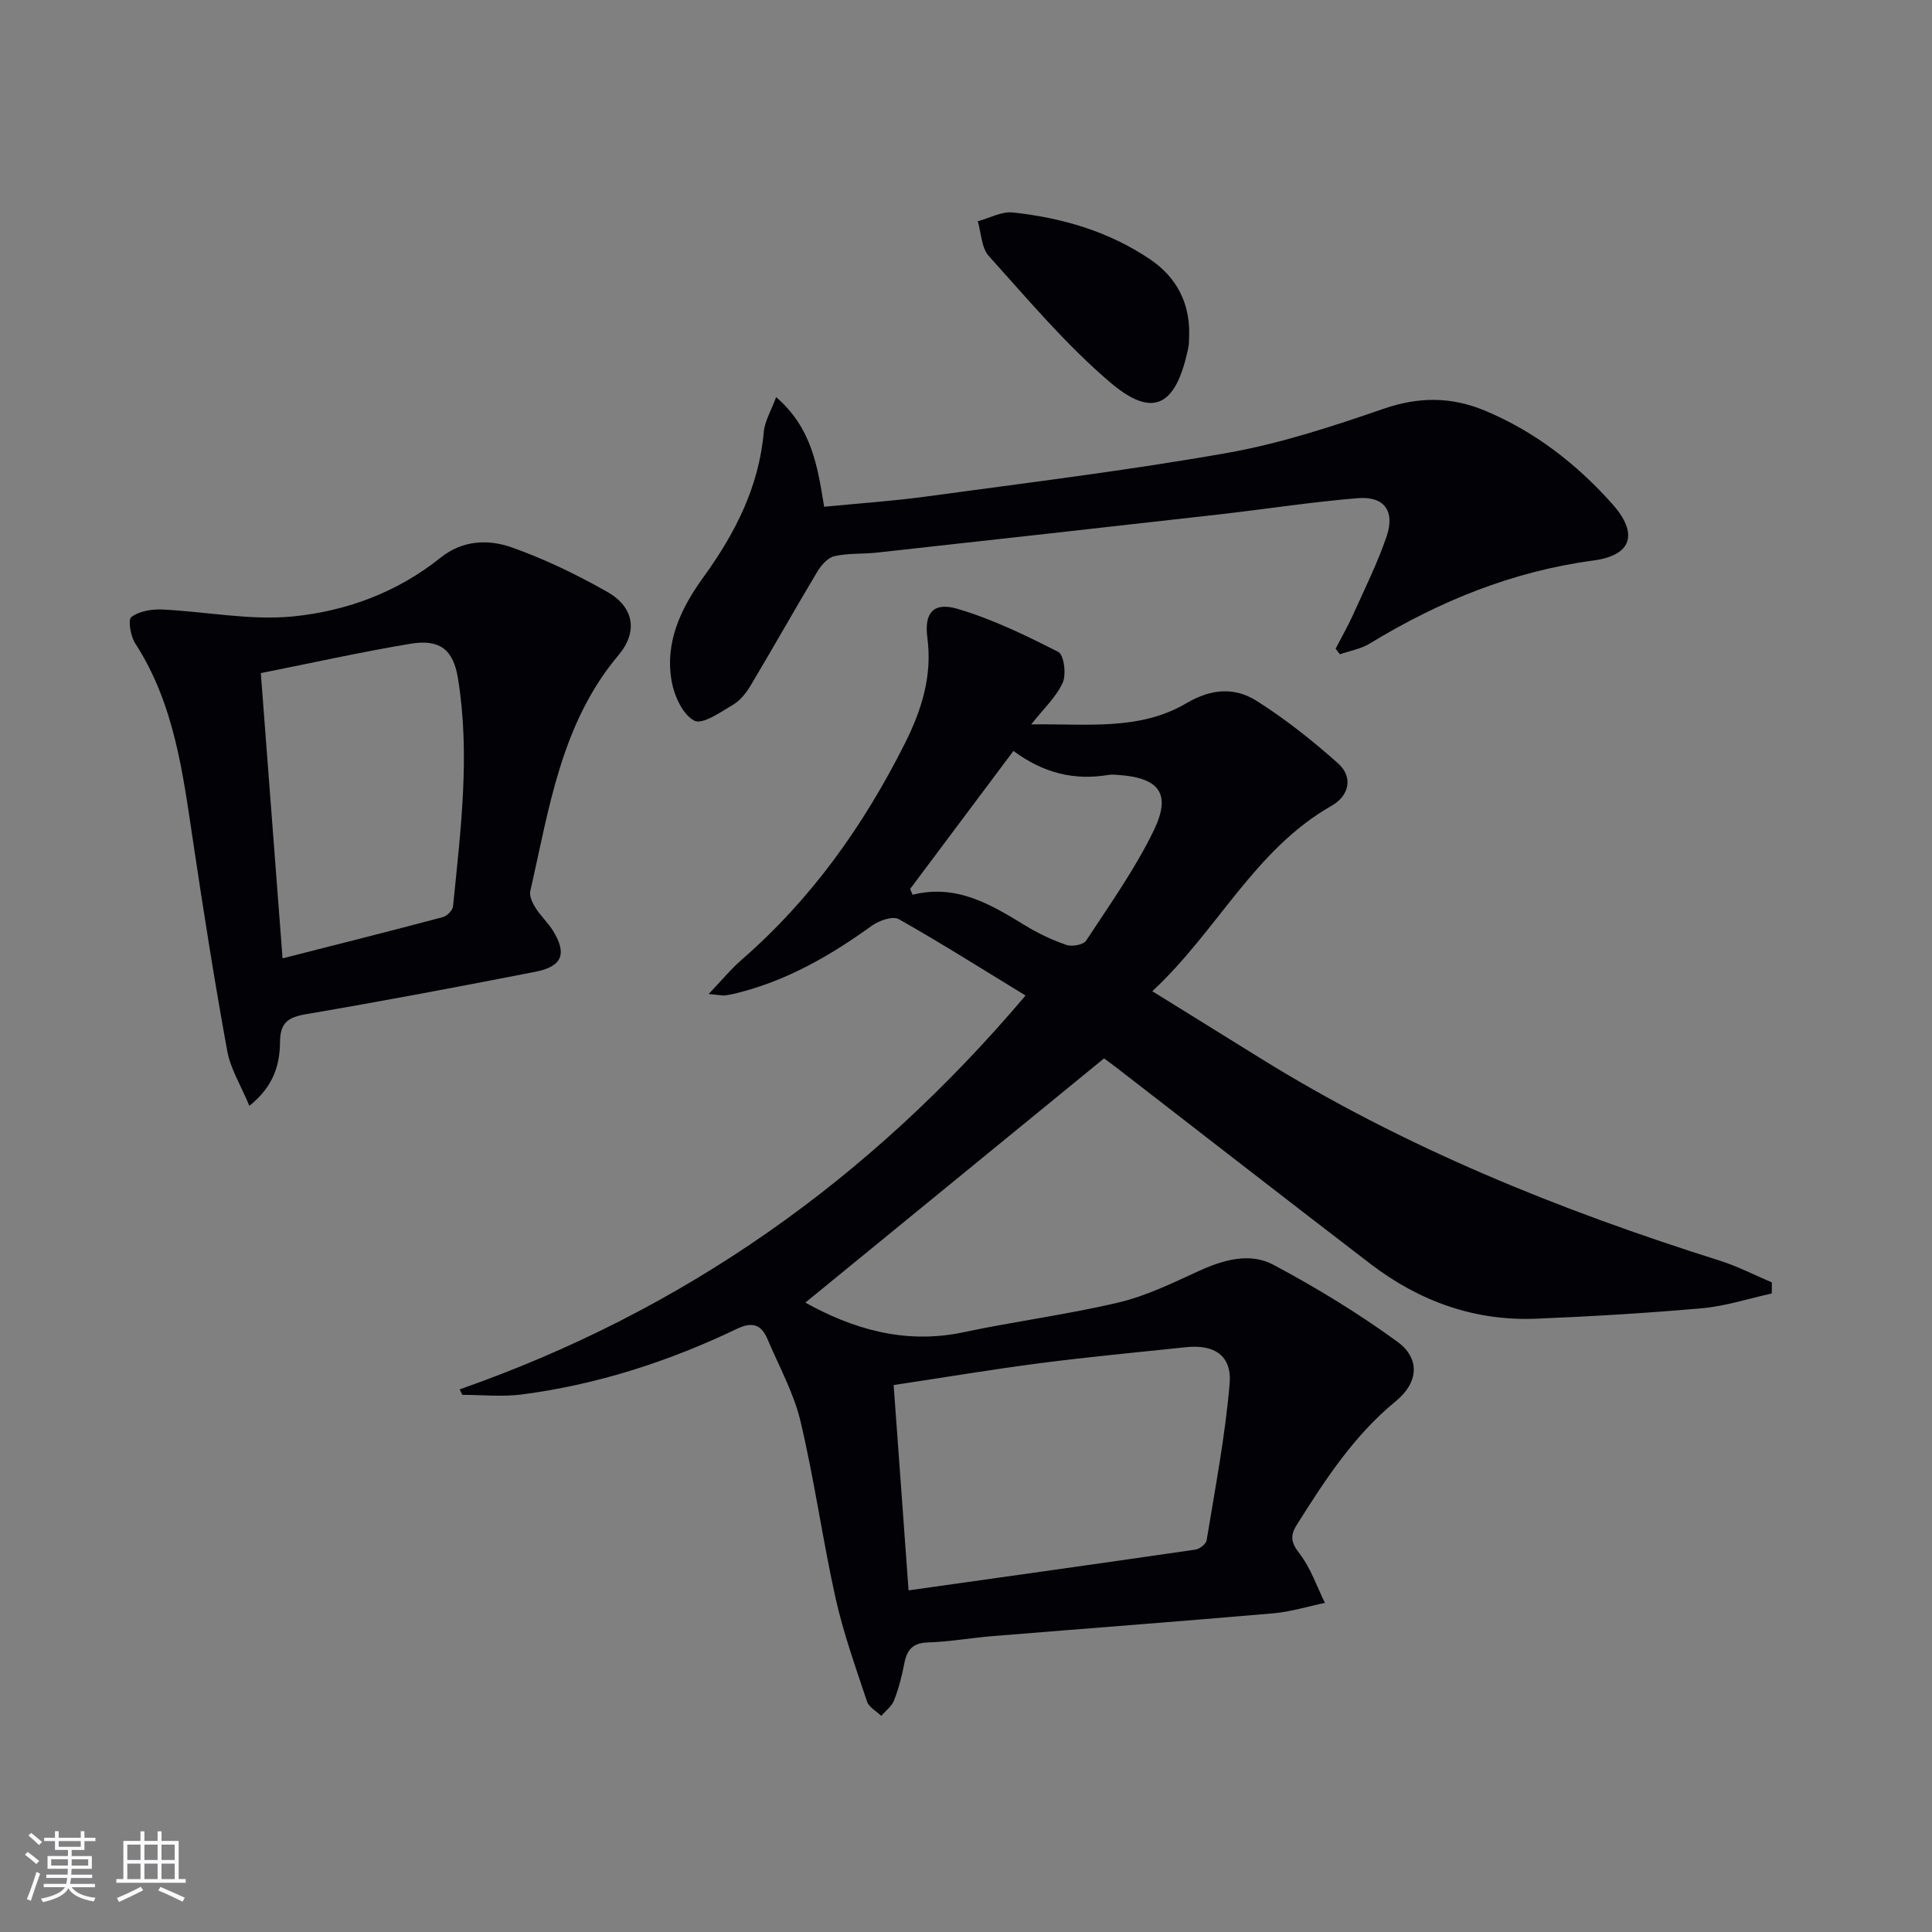
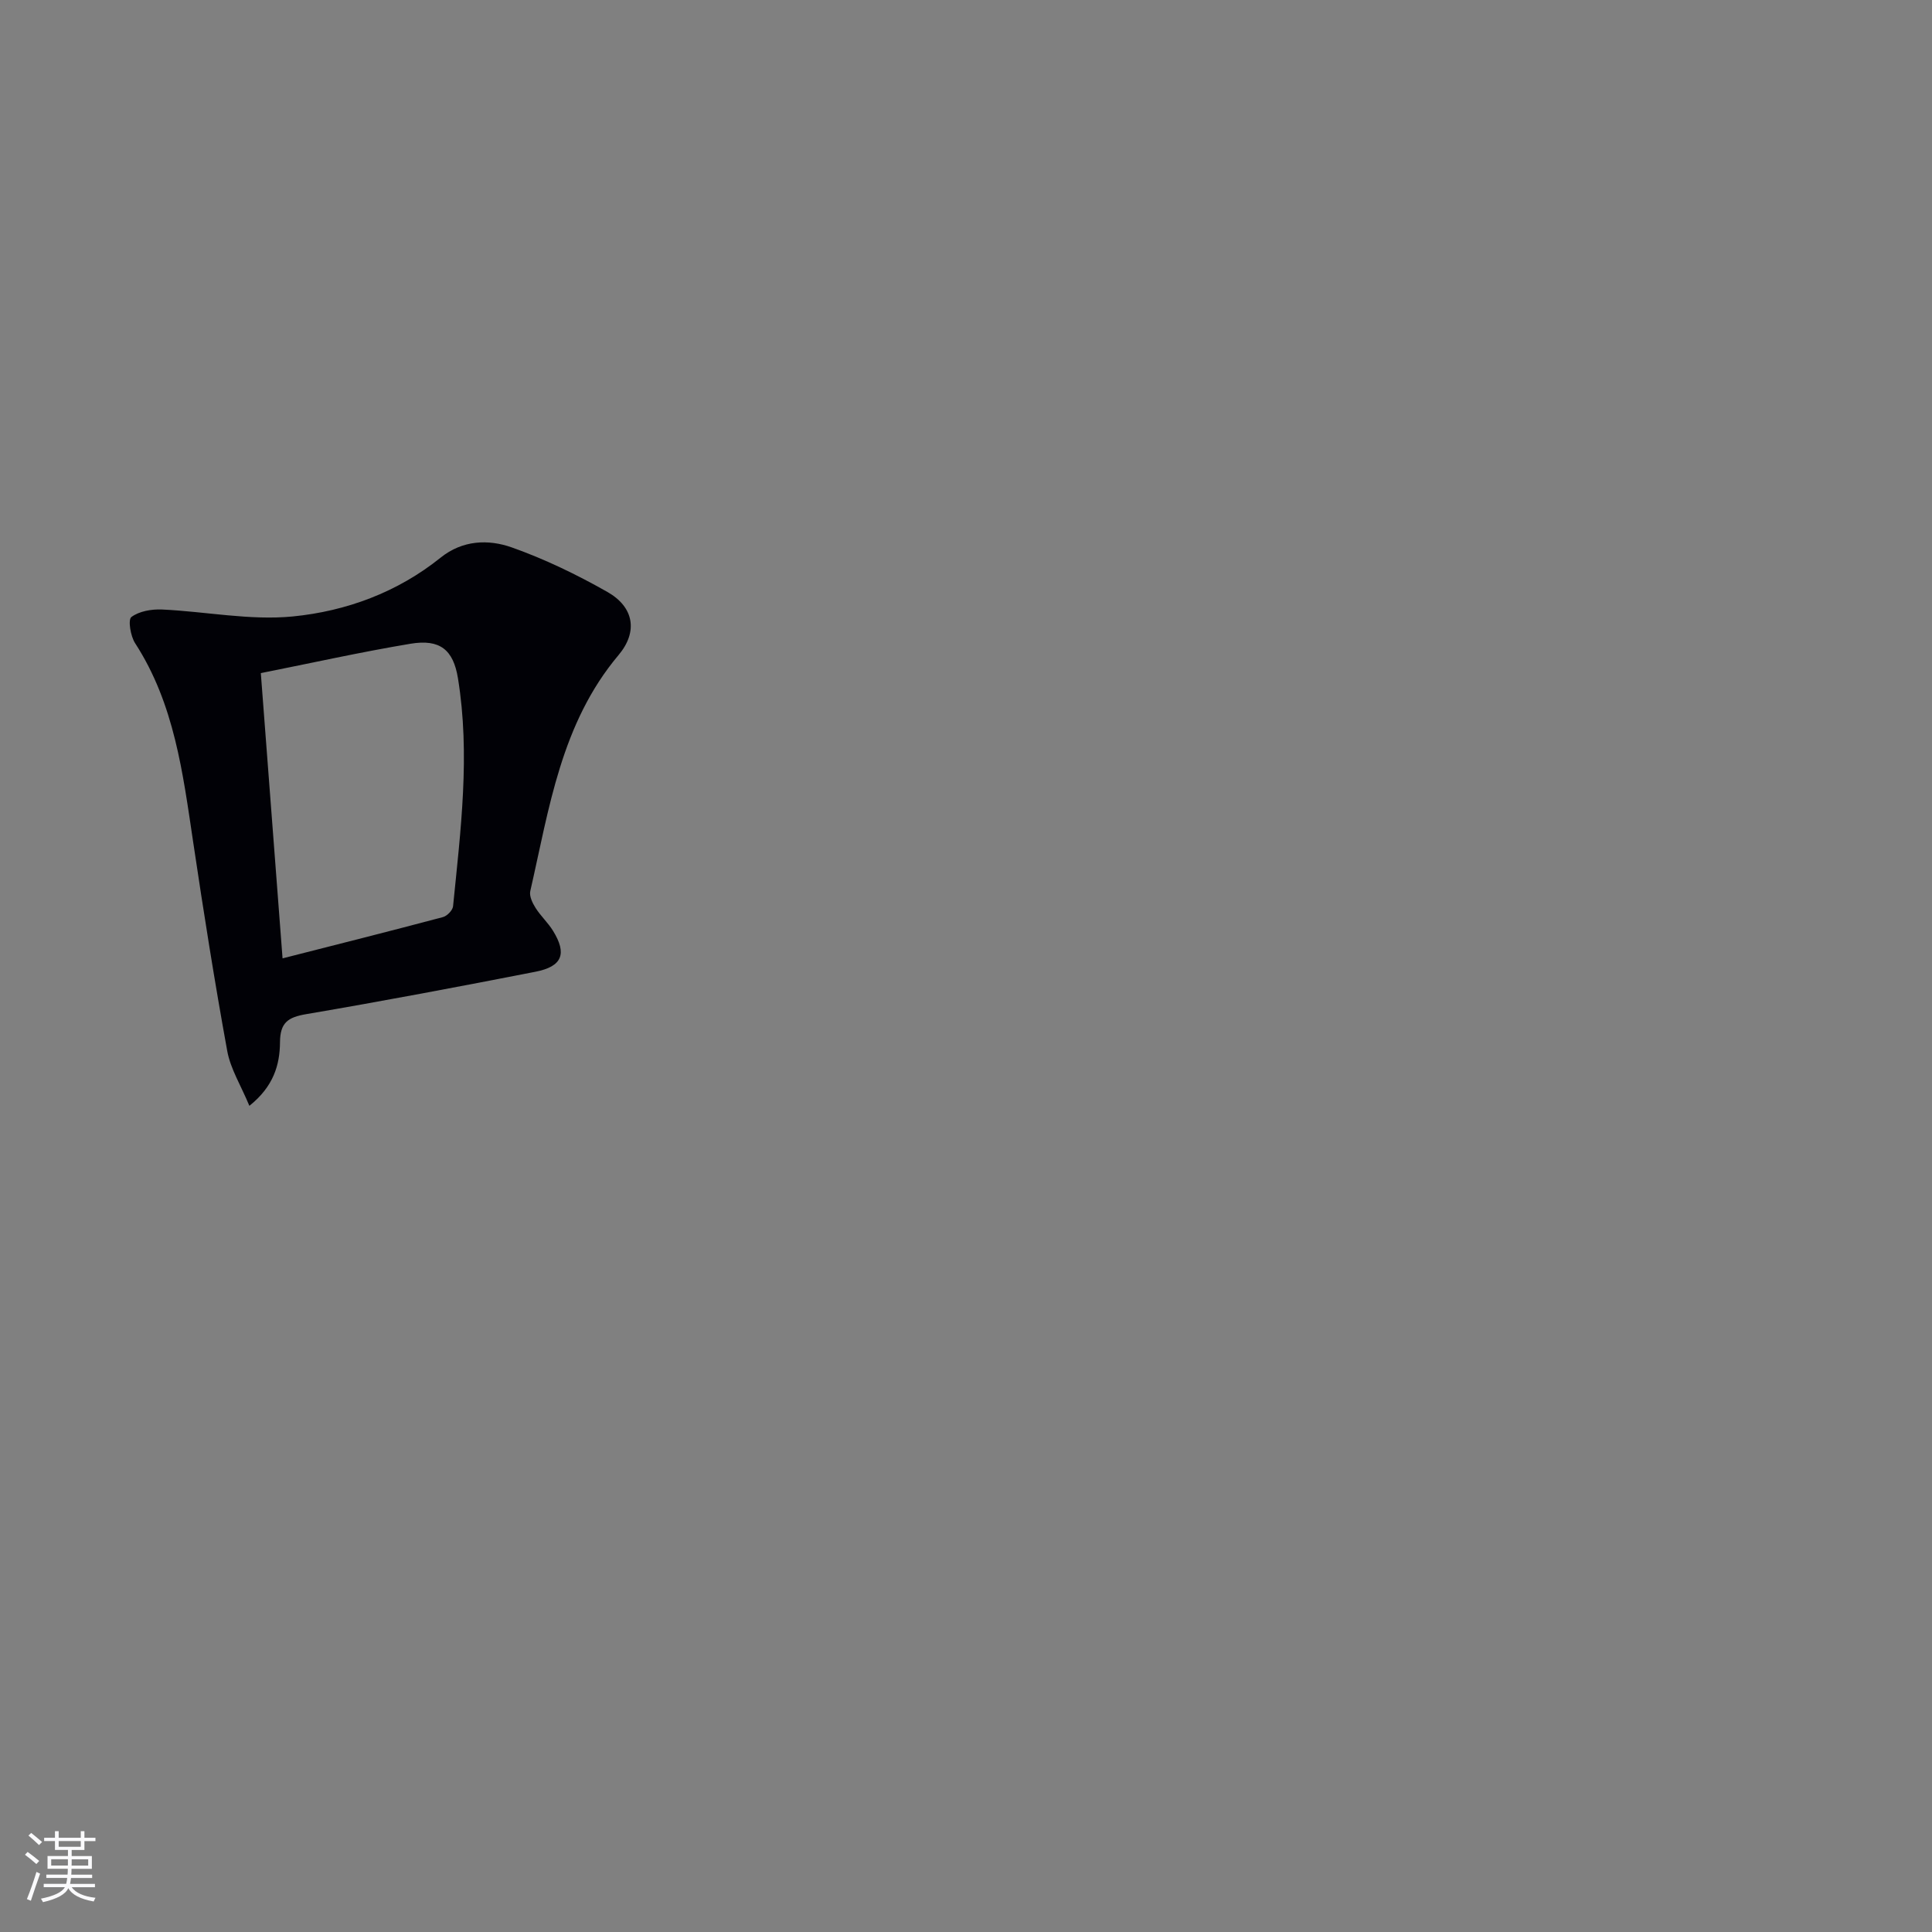
<svg xmlns="http://www.w3.org/2000/svg" enable-background="new 0 0 400 400" viewBox="0 0 400 400">
  <rect x="0" y="0" width="400" height="400" fill="#808080" stroke="none" />
  <g fill="#010106">
-     <path d="m95.16 287.66c46.21-16.19 84.77-43.25 117.17-81.55-9.05-5.52-17.53-10.89-26.27-15.82-1.23-.69-4.04.29-5.51 1.34-8.29 5.98-16.99 11.05-26.94 13.71-1.12.3-2.25.58-3.39.74-.63.09-1.29-.09-3.5-.28 2.76-2.89 4.65-5.2 6.86-7.12 14.41-12.53 25.22-27.75 33.74-44.71 3.47-6.9 5.74-13.99 4.68-21.96-.69-5.17 1.3-7.42 6.26-5.95 7.21 2.13 14.12 5.48 20.85 8.92 1.17.6 1.69 4.62.92 6.35-1.31 2.93-3.89 5.3-6.53 8.65 11.23-.2 22.28 1.42 32.14-4.39 5.12-3.02 9.97-3.36 14.51-.49 5.97 3.77 11.58 8.22 16.86 12.93 3.28 2.92 2.24 6.78-1.31 8.79-15.98 9.08-23.65 25.9-37.13 38.4 7.88 4.89 15.16 9.4 22.43 13.91 29.73 18.44 61.87 31.41 95.11 41.89 3.68 1.16 7.16 2.98 10.73 4.49 0 .76-.01 1.53-.01 2.29-4.79 1.05-9.53 2.61-14.37 3.05-11.42 1.02-22.87 1.69-34.32 2.17-12.8.54-24.25-3.59-34.35-11.31-17.58-13.46-35.04-27.07-52.56-40.61-1.18-.91-2.4-1.78-2.65-1.97-20.91 17.1-41.49 33.92-61.84 50.56 9.47 5.26 20.36 8.76 32.68 6.15 10.7-2.27 21.6-3.67 32.23-6.19 5.74-1.36 11.2-4.06 16.62-6.53 5.07-2.31 10.51-3.85 15.37-1.26 8.87 4.72 17.54 10.01 25.66 15.92 4.81 3.5 4.35 8.5-.29 12.3-8.68 7.1-14.64 16.28-20.51 25.59-1.48 2.35-1.18 3.75.58 6.02 2.29 2.96 3.53 6.74 5.23 10.17-3.56.74-7.09 1.85-10.68 2.16-19.37 1.68-38.76 3.14-58.13 4.72-4.47.37-8.92 1.17-13.39 1.31-3.14.1-4.34 1.51-4.88 4.33-.49 2.6-1.17 5.2-2.12 7.66-.48 1.23-1.74 2.15-2.65 3.22-1.02-.99-2.56-1.8-2.96-3-2.35-7.07-4.88-14.12-6.5-21.37-2.7-12.14-4.39-24.52-7.26-36.61-1.39-5.88-4.45-11.38-6.83-17.02-1.25-2.96-3.09-3.69-6.27-2.17-14.17 6.79-29 11.59-44.62 13.62-4.03.52-8.19.08-12.3.08-.21-.39-.38-.76-.56-1.13zm89.86-.9c1.04 14.29 2.05 28.24 3.09 42.51 20.34-2.87 39.87-5.6 59.39-8.44.88-.13 2.19-1.15 2.32-1.92 1.76-10.78 3.84-21.55 4.76-32.41.5-5.84-3.15-8.19-9-7.58-10.06 1.06-20.14 2-30.17 3.3-10 1.3-19.96 2.97-30.39 4.54zm24.8-131.29c-7.24 9.68-14.32 19.13-21.39 28.58.17.4.34.8.51 1.2 9.12-2.28 16.2 2.01 23.33 6.37 2.67 1.63 5.57 3.01 8.53 4.02 1.17.4 3.52-.03 4.08-.9 4.88-7.45 10.11-14.79 13.98-22.77 3.73-7.69 1.15-10.95-7.4-11.53-.66-.05-1.35-.11-1.99 0-7.02 1.18-13.42-.35-19.65-4.97z" />
    <path d="m51.63 228.95c-1.74-4.2-3.9-7.63-4.58-11.34-2.62-14.36-4.9-28.79-7.05-43.23-2.14-14.3-3.88-28.65-12.03-41.22-.95-1.47-1.5-4.86-.77-5.41 1.6-1.21 4.17-1.65 6.31-1.56 9.05.41 18.21 2.31 27.11 1.44 11.06-1.09 21.66-4.99 30.61-12.18 4.5-3.62 9.85-3.84 14.71-2.12 6.85 2.42 13.49 5.64 19.82 9.23 5.51 3.13 6.36 8.25 2.3 13.07-11.92 14.16-14.36 31.77-18.27 48.86-.24 1.03.45 2.47 1.09 3.48 1.06 1.68 2.58 3.06 3.62 4.75 2.93 4.74 1.92 7.38-3.64 8.47-15.79 3.09-31.61 6.08-47.47 8.78-3.77.64-5.4 1.75-5.42 5.84-.04 4.63-1.31 9.12-6.34 13.14zm6.87-30.53c11.45-2.92 22.36-5.66 33.22-8.55.85-.23 1.99-1.4 2.08-2.23 1.57-15.72 3.59-31.44 1.01-47.24-.96-5.87-3.72-8.14-9.82-7.12-10.26 1.71-20.43 3.98-30.99 6.08 1.51 19.73 2.97 38.9 4.5 59.06z" />
-     <path d="m276.53 134.31c1.25-2.44 2.62-4.82 3.74-7.32 2.37-5.28 4.97-10.5 6.82-15.96 1.77-5.23-.51-8.33-5.95-7.89-9.59.78-19.12 2.27-28.69 3.36-23.59 2.67-47.2 5.3-70.8 7.9-2.96.33-6.03.1-8.9.75-1.37.31-2.74 1.88-3.54 3.22-4.68 7.81-9.14 15.75-13.8 23.56-.92 1.54-2.18 3.13-3.69 4.01-2.56 1.51-6.27 4.13-7.96 3.27-2.35-1.2-4.12-5.03-4.67-8-1.52-8.22 1.89-15.29 6.6-21.79 6.52-9.01 11.45-18.63 12.44-29.98.2-2.25 1.53-4.41 2.56-7.22 7.39 6.4 8.58 14.31 9.94 22.7 7.22-.71 14.29-1.18 21.29-2.14 20.73-2.83 41.53-5.36 62.12-9 11.04-1.95 21.88-5.51 32.52-9.18 7.25-2.5 13.99-2.45 20.85.41 10.33 4.3 18.98 11.02 26.37 19.3 5.46 6.11 4.18 10.65-3.85 11.73-16.84 2.25-32.01 8.47-46.36 17.21-1.83 1.11-4.09 1.49-6.16 2.21-.28-.39-.58-.77-.88-1.15z" />
-     <path d="m246.21 69c-.06 1.24 0 2.1-.17 2.9-2.6 12.76-7.64 14.55-16.22 7.24-9.15-7.79-17-17.16-25.09-26.13-1.54-1.7-1.57-4.76-2.29-7.2 2.43-.65 4.94-2.08 7.27-1.82 10.16 1.1 19.85 3.91 28.43 9.72 5.5 3.71 8.13 9.05 8.07 15.29z" />
+     <path d="m276.53 134.31z" />
  </g>
  <path d="m5.17 384 .55-.58c.85.61 1.65 1.24 2.4 1.87l-.59.64c-.83-.73-1.62-1.38-2.36-1.93m1.22 9.53-.82-.34c.71-1.76 1.37-3.64 1.98-5.63.24.13.5.25.76.36-.6 1.67-1.24 3.54-1.92 5.61m-.5-13.5.57-.54c.56.44 1.31 1.06 2.26 1.87l-.64.64c-.68-.66-1.41-1.32-2.19-1.97m3.25.46h2.24v-1.36h.77v1.36h4.57v-1.36h.76v1.36h2.28v.69h-2.28v1.84h-2.64v1.26h4.18v2.64h-4.21c0 .45-.02.86-.05 1.21h4.32v.69h-4.38c-.04.34-.1.75-.19 1.22h5.15v.69h-4.82c.87 1.19 2.51 1.92 4.93 2.19-.17.32-.3.57-.37.76-2.77-.49-4.52-1.41-5.26-2.76-.56 1.26-2.3 2.23-5.24 2.9-.12-.24-.26-.48-.43-.72 2.73-.55 4.38-1.34 4.96-2.38h-4.38v-.69h4.65c.1-.38.17-.79.21-1.22h-4.32v-.69h4.4c.03-.34.05-.75.05-1.21h-4.2v-2.64h4.23v-1.26h-2.69v-1.84h-2.24zm1.46 4.46v1.29h3.45c.01-.4.02-.57.01-.53v-.32-.45h-3.46zm1.55-2.59h4.57v-1.19h-4.57zm6.11 2.59h-3.42v.77c-.01.19-.01.37-.02.53h3.44z" fill="#fafafc" />
-   <path d="m32.63 379.16h.82v1.98h3.54v7.89h1.46v.78h-14.37v-.78h1.46v-7.89h3.54v-1.98h.82v1.98h2.73zm-3.49 11.48.5.73c-1.61.82-3.28 1.63-5 2.41-.13-.27-.28-.55-.44-.82 1.75-.72 3.4-1.49 4.94-2.32m-2.78-5.55h2.73v-3.18h-2.73zm0 3.95h2.73v-3.2h-2.73zm3.54-3.95h2.73v-3.18h-2.73zm0 3.95h2.73v-3.2h-2.73zm7.89 4.68c-1.84-.92-3.51-1.7-5.02-2.32l.45-.73c1.89.8 3.57 1.55 5.04 2.23zm-1.62-11.81h-2.73v3.18h2.73zm-2.73 7.13h2.73v-3.2h-2.73z" fill="#fafafc" />
</svg>